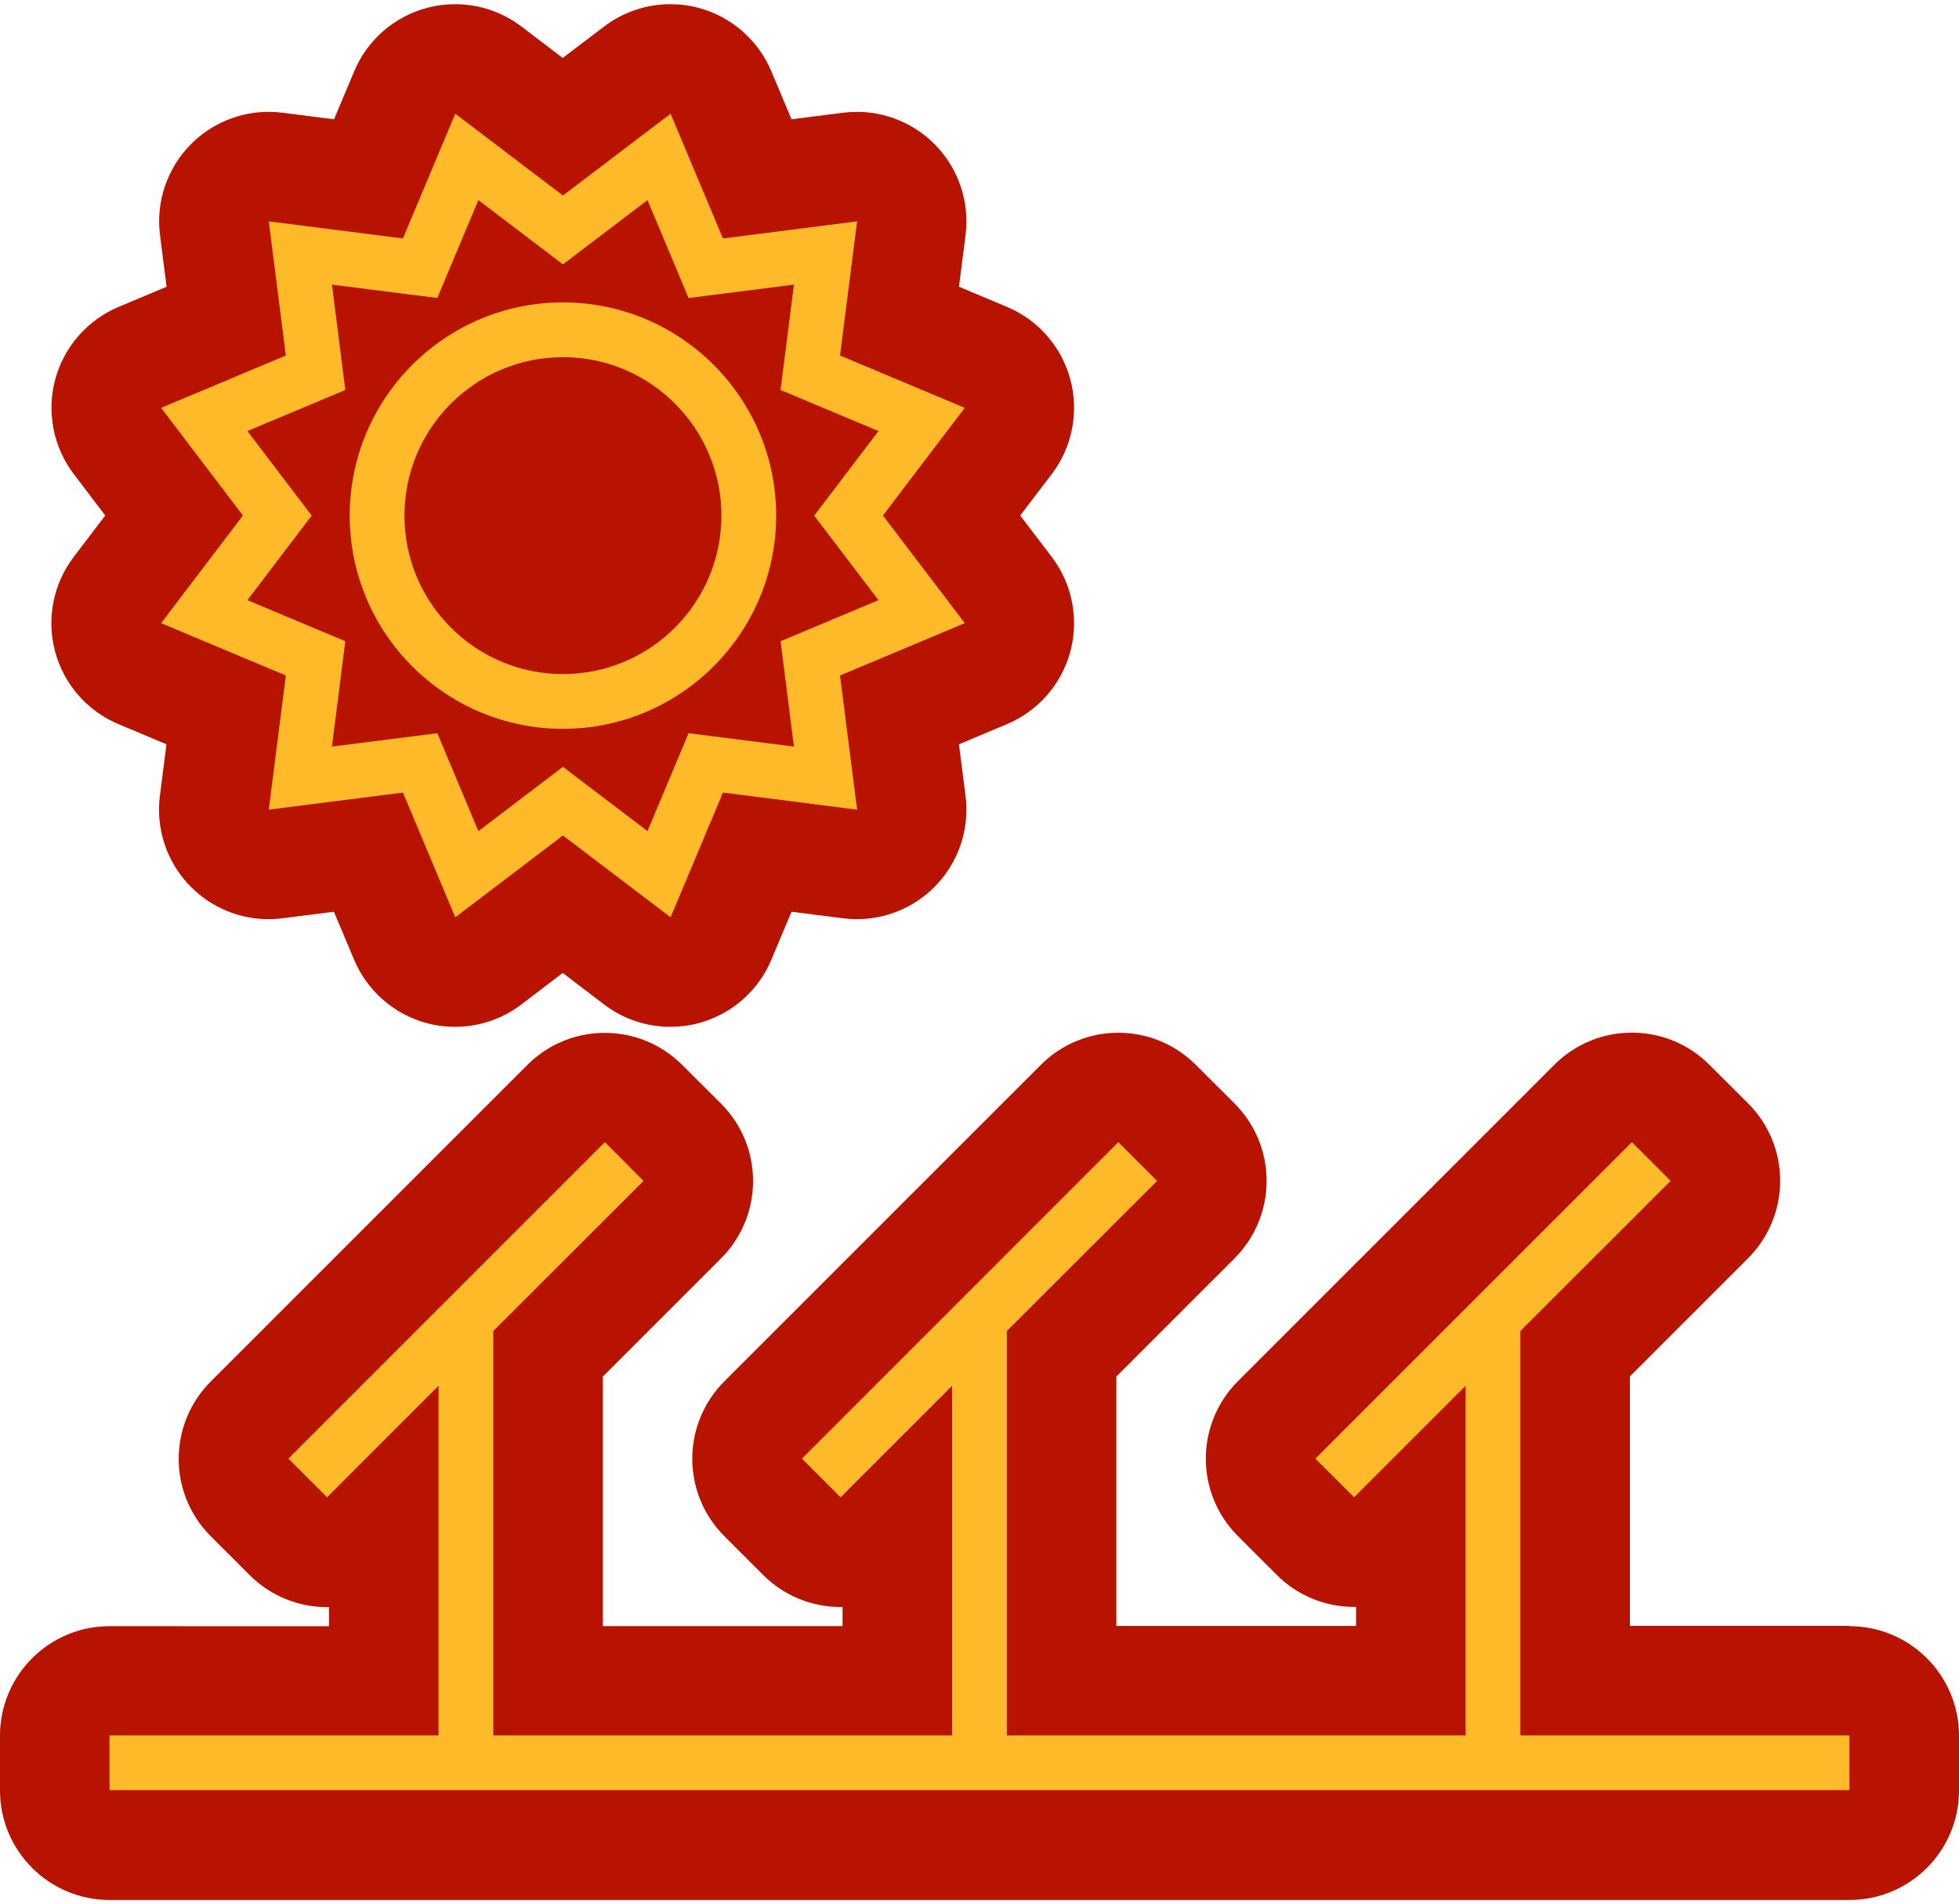
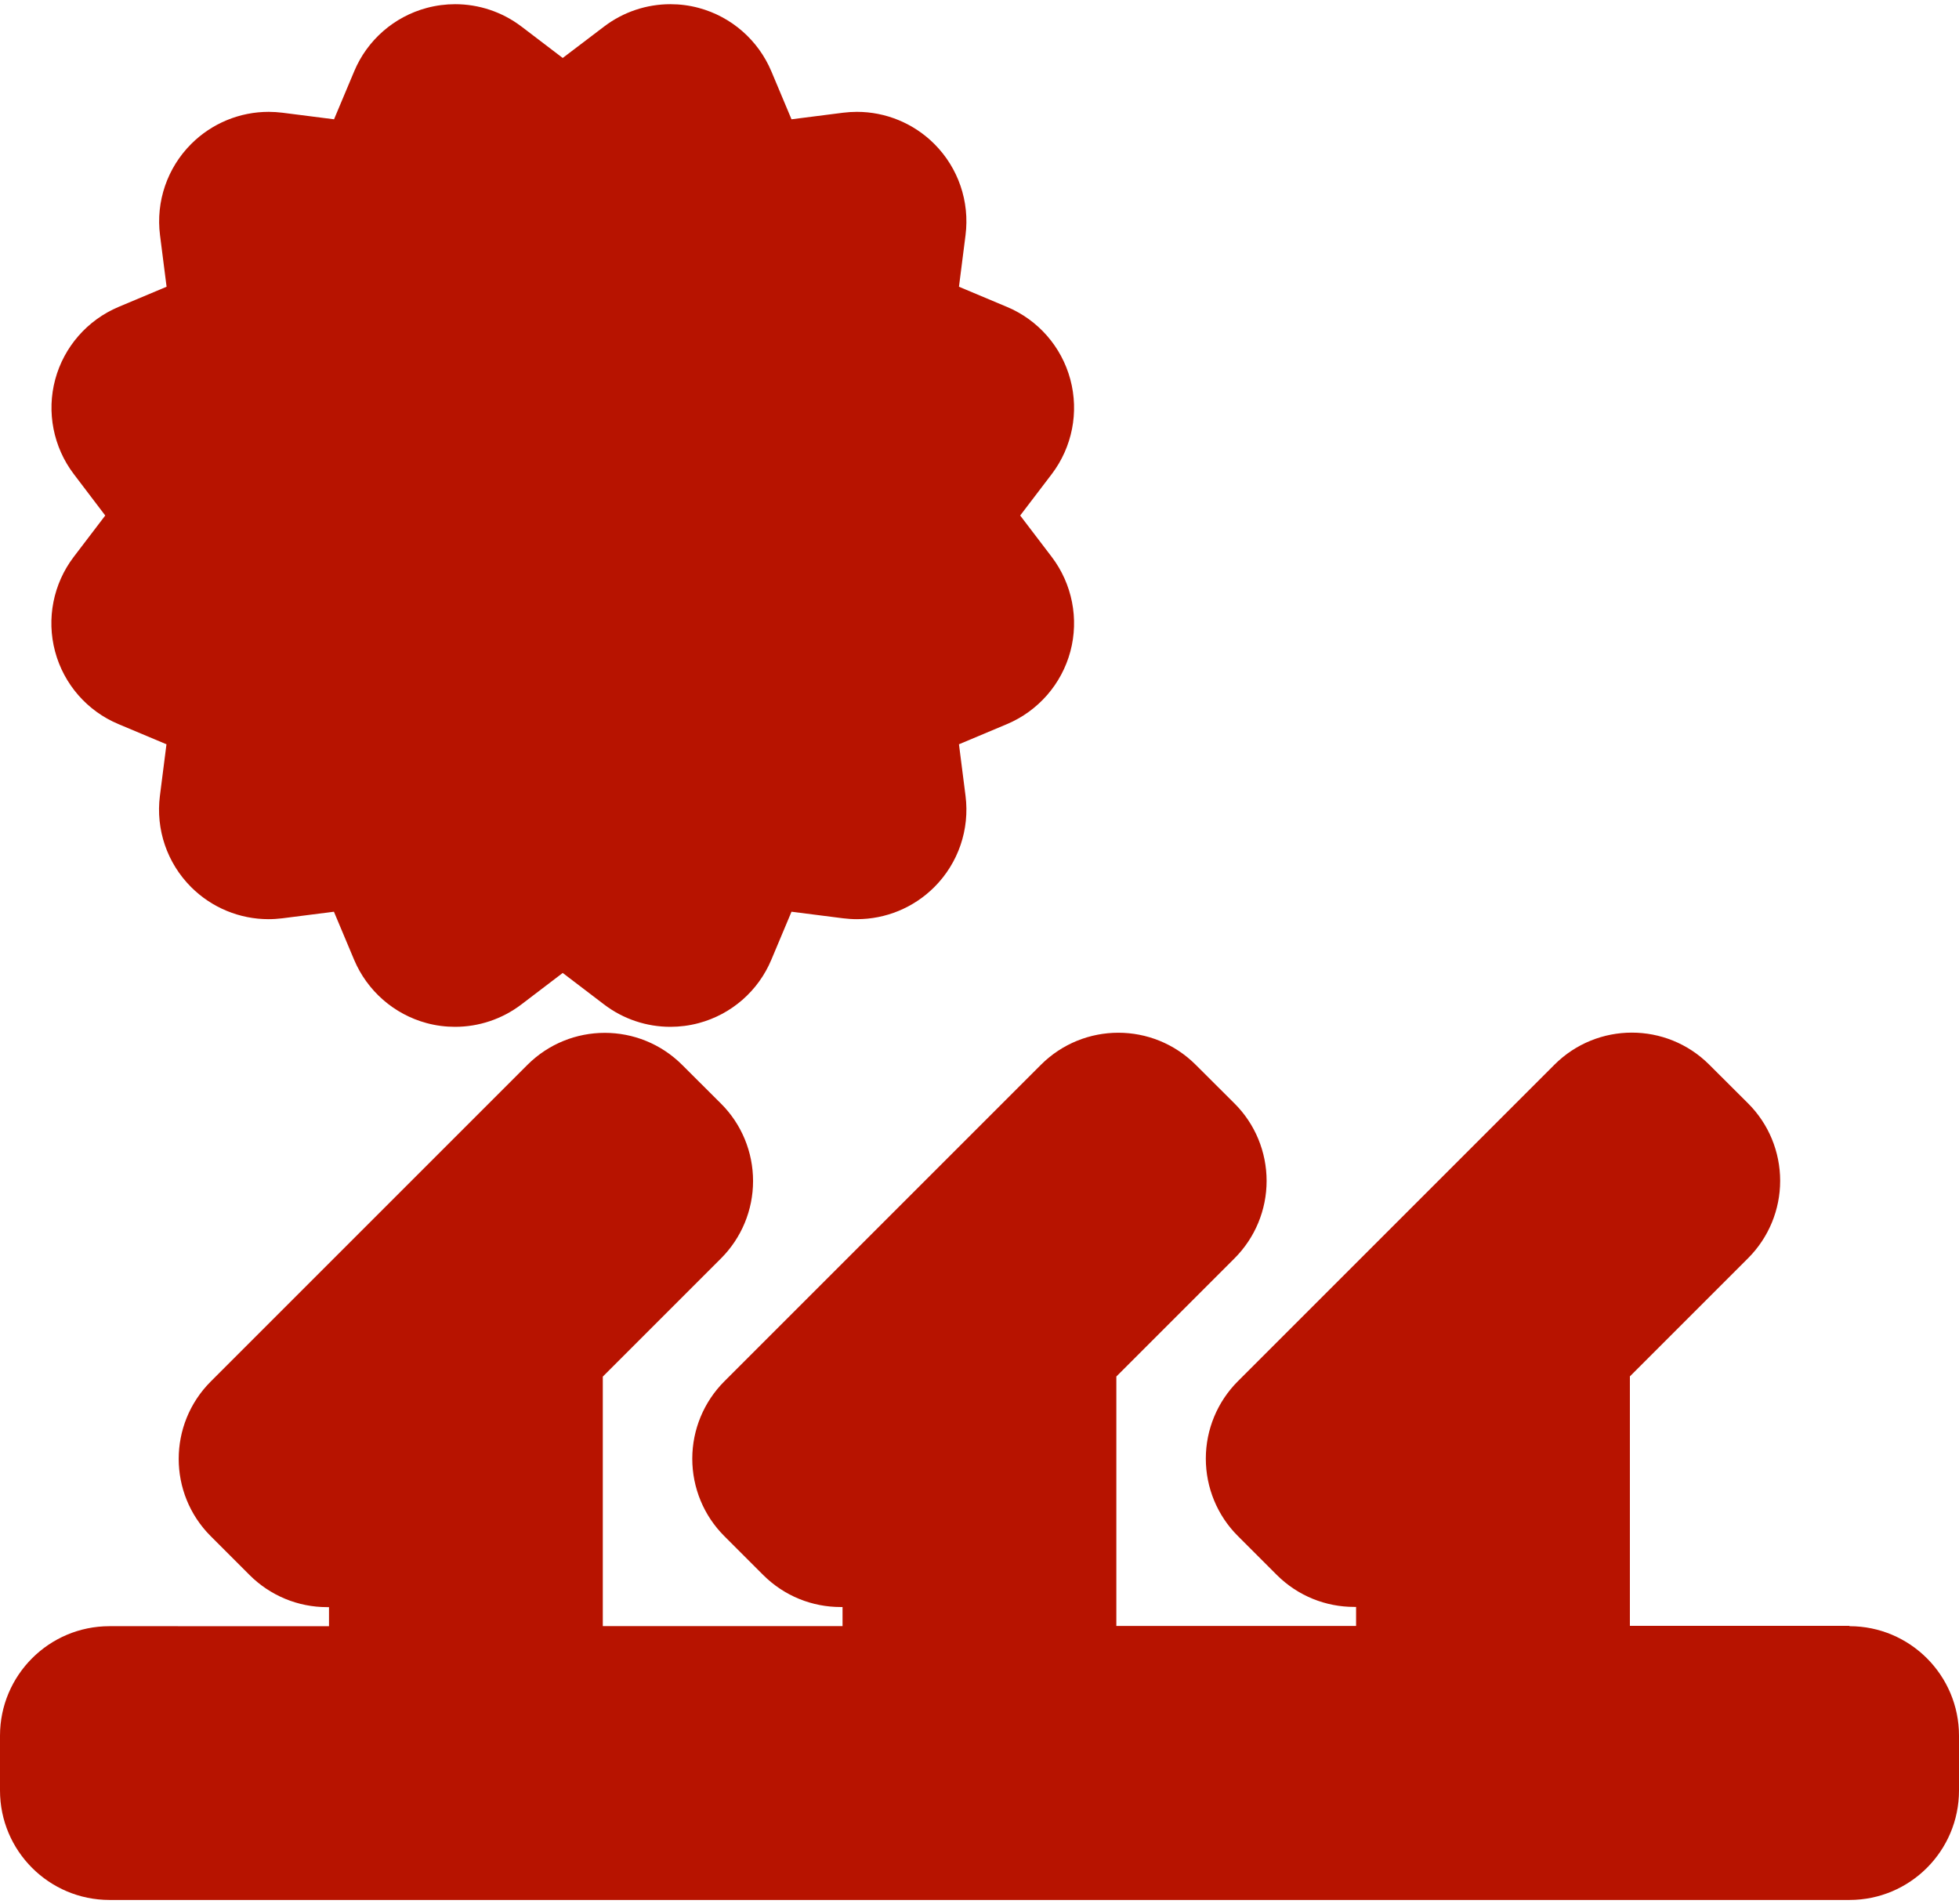
<svg xmlns="http://www.w3.org/2000/svg" id="Layer_1655bb39253a5a" viewBox="0 0 178.87 173.08" aria-hidden="true" width="178px" height="173px">
  <defs>
    <linearGradient class="cerosgradient" data-cerosgradient="true" id="CerosGradient_id1ed02130e" gradientUnits="userSpaceOnUse" x1="50%" y1="100%" x2="50%" y2="0%">
      <stop offset="0%" stop-color="#d1d1d1" />
      <stop offset="100%" stop-color="#d1d1d1" />
    </linearGradient>
    <linearGradient />
    <style>.cls-1-655bb39253a5a{fill:#b71300;}.cls-1-655bb39253a5a,.cls-2-655bb39253a5a{stroke-width:0px;}.cls-2-655bb39253a5a{fill:#feba28;}</style>
  </defs>
  <path class="cls-1-655bb39253a5a" d="m47.61,2.04c-1.76-1.34-3.89-2.04-6.05-2.04-.86,0-1.73.11-2.59.34-2.99.8-5.44,2.94-6.63,5.79l-1.84,4.38-4.71-.6c-.42-.05-.84-.08-1.26-.08-2.63,0-5.18,1.04-7.07,2.93-2.19,2.19-3.24,5.26-2.85,8.33l.6,4.71-4.38,1.84c-2.85,1.2-4.99,3.65-5.79,6.63s-.17,6.18,1.7,8.64l2.87,3.78-2.88,3.78c-1.87,2.46-2.5,5.65-1.7,8.64s2.94,5.44,5.79,6.63l4.38,1.84-.6,4.71c-.39,3.07.66,6.14,2.85,8.33,1.89,1.89,4.44,2.93,7.07,2.93.42,0,.84-.03,1.26-.08l4.71-.6,1.84,4.38c1.2,2.85,3.65,4.99,6.63,5.79.85.23,1.72.34,2.59.34,2.16,0,4.29-.7,6.05-2.04l3.78-2.88,3.78,2.88c1.76,1.34,3.89,2.04,6.05,2.04.86,0,1.73-.11,2.59-.34,2.99-.8,5.44-2.94,6.63-5.79l1.84-4.38,4.71.6c.42.05.84.08,1.26.08,2.63,0,5.18-1.04,7.07-2.93,2.19-2.19,3.24-5.26,2.85-8.33l-.6-4.71,4.38-1.84c2.85-1.2,4.99-3.65,5.79-6.63s.17-6.18-1.7-8.64l-2.88-3.78,2.88-3.78c1.87-2.46,2.5-5.65,1.7-8.64-.8-2.99-2.94-5.44-5.79-6.63l-4.38-1.84.6-4.71c.39-3.07-.66-6.14-2.85-8.33-1.89-1.89-4.44-2.93-7.07-2.93-.42,0-.84.03-1.26.08l-4.71.6-1.84-4.38c-1.2-2.85-3.65-4.99-6.63-5.79-.85-.23-1.72-.34-2.59-.34-2.16,0-4.29.7-6.05,2.04l-3.78,2.87-3.78-2.88Z" />
  <path class="cls-1-655bb39253a5a" d="m168.87,148.08h-20.05v-22.78l10.79-10.79c1.88-1.88,2.93-4.42,2.93-7.07s-1.05-5.2-2.93-7.07l-3.54-3.53c-1.95-1.95-4.51-2.93-7.07-2.93s-5.12.98-7.07,2.93l-28.9,28.9c-1.88,1.88-2.93,4.42-2.93,7.07s1.05,5.2,2.93,7.07l3.54,3.54c1.95,1.95,4.51,2.93,7.07,2.93.06,0,.12,0,.18,0v1.74h-21.89v-22.78l10.79-10.79c1.88-1.88,2.93-4.42,2.93-7.07,0-2.65-1.05-5.2-2.93-7.07l-3.54-3.53c-1.95-1.95-4.51-2.93-7.07-2.93s-5.12.98-7.07,2.93l-28.9,28.9c-1.88,1.88-2.93,4.42-2.93,7.07s1.05,5.2,2.93,7.07l3.54,3.54c1.95,1.95,4.51,2.93,7.07,2.93.06,0,.12,0,.18,0v1.74h-21.89v-22.78l10.79-10.79c1.88-1.88,2.93-4.42,2.93-7.07s-1.05-5.2-2.93-7.07l-3.54-3.53c-1.95-1.95-4.51-2.93-7.07-2.93s-5.12.98-7.07,2.93l-28.9,28.9c-3.91,3.91-3.91,10.24,0,14.14l3.54,3.54c1.88,1.88,4.42,2.93,7.07,2.93,0,0,.12,0,.18,0v1.74H10c-5.52,0-10,4.48-10,10v5c0,5.52,4.48,10,10,10h158.87c5.52,0,10-4.48,10-10v-5c0-5.52-4.48-10-10-10Z" />
  <g id="solar_field_renewable_energy655bb39253a5a">
-     <path class="cls-2-655bb39253a5a" d="m51.4,32.23c7.98,0,14.47,6.49,14.47,14.47s-6.49,14.47-14.47,14.47-14.47-6.49-14.47-14.47,6.49-14.47,14.47-14.47m0,33.94c10.73,0,19.47-8.73,19.47-19.47s-8.73-19.47-19.47-19.47-19.47,8.73-19.47,19.47,8.73,19.47,19.47,19.47" />
-     <path class="cls-2-655bb39253a5a" d="m59.12,17.89l3.75,8.94,9.62-1.22-1.22,9.62,8.94,3.75-5.87,7.72,5.87,7.72-8.94,3.75,1.22,9.62-9.62-1.22-3.75,8.94-7.72-5.87-7.72,5.87-3.75-8.94-9.62,1.22,1.22-9.62-8.94-3.75,5.87-7.72-5.87-7.72,8.94-3.75-1.22-9.62,9.62,1.22,3.75-8.94,7.72,5.87,7.72-5.87Zm2.11-7.89l-9.83,7.47-9.83-7.47-4.78,11.39-12.25-1.56,1.56,12.25-11.39,4.78,7.47,9.83-7.47,9.83,11.39,4.78-1.56,12.25,12.25-1.56,4.78,11.39,9.83-7.47,9.83,7.47,4.78-11.39,12.25,1.56-1.56-12.25,11.39-4.78-7.47-9.83,7.47-9.83-11.39-4.78,1.56-12.25-12.25,1.56-4.78-11.39Z" />
-     <polygon class="cls-2-655bb39253a5a" points="120.1 132.81 123.64 136.34 133.82 126.16 133.82 158.08 91.93 158.08 91.93 121.16 105.65 107.45 102.11 103.91 73.22 132.81 76.75 136.34 86.93 126.16 86.93 158.08 45.04 158.08 45.04 121.16 58.76 107.45 55.23 103.91 26.33 132.81 29.86 136.34 40.04 126.16 40.04 158.08 10 158.08 10 163.08 168.87 163.08 168.87 158.08 138.82 158.08 138.82 121.16 152.54 107.45 149 103.91 120.1 132.81" />
-   </g>
+     </g>
</svg>